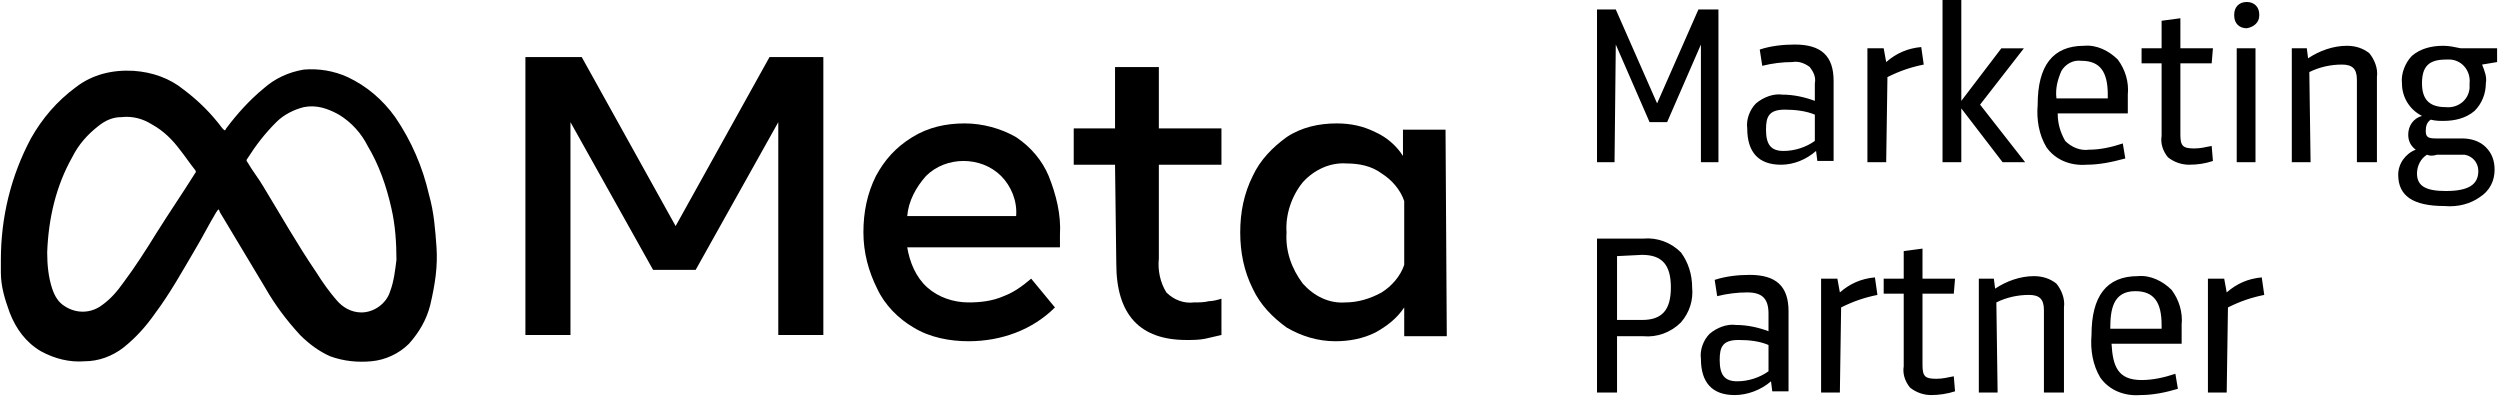
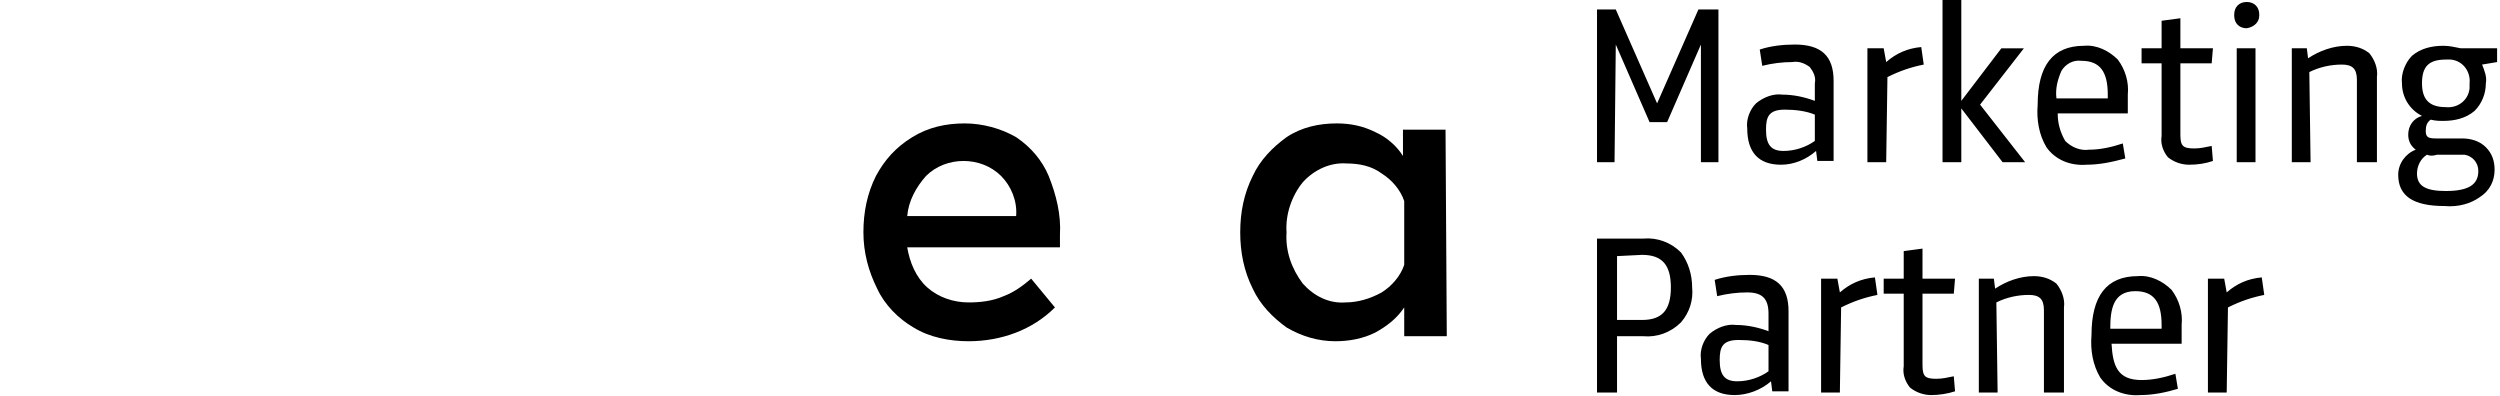
<svg xmlns="http://www.w3.org/2000/svg" version="1.1" id="Ebene_1" x="0px" y="0px" viewBox="0 0 199.7 31.6" style="enable-background:new 0 0 199.7 31.6;" xml:space="preserve">
  <g id="Gruppe_511" transform="translate(3117.269 -1124.542)">
    <path id="Differenzmenge_18" d="M-2946.3,1156.1c-1.3,0.1-2.5-0.4-3.2-1.4c-0.6-1-0.8-2.2-0.7-3.4c0-3.1,1.2-4.7,3.7-4.7   c1-0.1,2,0.4,2.7,1.1c0.6,0.8,0.9,1.8,0.8,2.8v1.5h-5.6c0.1,1.8,0.5,2.9,2.4,2.9c0.9,0,1.8-0.2,2.7-0.5l0.2,1.2   C-2944.3,1155.9-2945.3,1156.1-2946.3,1156.1z M-2946.7,1147.8c-1.8,0-2,1.5-2,3h4.1v-0.3   C-2944.6,1148.7-2945.2,1147.8-2946.7,1147.8L-2946.7,1147.8z M-2963,1156.1c-0.6,0-1.2-0.2-1.7-0.6c-0.4-0.5-0.6-1.1-0.5-1.7v-5.8   h-1.6v-1.2h1.6v-2.2l1.5-0.2v2.4h2.6l-0.1,1.2h-2.5v5.7c0,0.9,0.2,1.1,1.1,1.1c0.5,0,0.9-0.1,1.4-0.2l0.1,1.2   C-2961.7,1156-2962.4,1156.1-2963,1156.1z M-2978.7,1156.1c-1.8,0-2.7-1-2.7-2.9c-0.1-0.7,0.2-1.5,0.7-2c0.6-0.5,1.4-0.8,2.1-0.7   c0.9,0,1.8,0.2,2.6,0.5v-1.4c0-1.2-0.5-1.7-1.7-1.7c-0.8,0-1.6,0.1-2.4,0.3l-0.2-1.3c0.9-0.3,1.9-0.4,2.8-0.4   c2.1,0,3.1,0.9,3.1,2.9v6.4h-1.3l-0.1-0.8C-2976.6,1155.7-2977.7,1156.1-2978.7,1156.1L-2978.7,1156.1z M-2978.4,1151.7   c-1.3,0-1.5,0.6-1.5,1.6c0,1.2,0.4,1.7,1.4,1.7c0.9,0,1.8-0.3,2.5-0.8v-2.1l0,0C-2976.7,1151.8-2977.5,1151.7-2978.4,1151.7   L-2978.4,1151.7z M-2939.4,1155.9h-1.5v-9.1h1.3l0.2,1.1c0.8-0.7,1.7-1.1,2.8-1.2l0.2,1.4c-1,0.2-1.9,0.5-2.9,1L-2939.4,1155.9   L-2939.4,1155.9z M-2970.3,1155.9h-1.5v-9.1h1.3l0.2,1.1c0.8-0.7,1.7-1.1,2.8-1.2l0.2,1.4c-1,0.2-1.9,0.5-2.9,1L-2970.3,1155.9   L-2970.3,1155.9z M-2957.7,1155.9h-1.5v-9.1h1.2l0.1,0.8c0.9-0.6,2-1,3.1-1c0.7,0,1.3,0.2,1.8,0.6c0.4,0.5,0.7,1.2,0.6,1.9v6.8   h-1.6v-6.6c0-0.9-0.4-1.2-1.2-1.2c-0.9,0-1.8,0.2-2.6,0.6L-2957.7,1155.9L-2957.7,1155.9z M-2988.1,1155.9h-1.6v-12.3h3.7   c1.1-0.1,2.2,0.3,3,1.1c0.6,0.8,0.9,1.8,0.9,2.8c0.1,1-0.2,2-0.9,2.8c-0.8,0.8-1.9,1.2-3,1.1h-2.1L-2988.1,1155.9L-2988.1,1155.9z    M-2988.1,1145v5.1h2c1.6,0,2.3-0.8,2.3-2.6c0-1.8-0.7-2.6-2.3-2.6L-2988.1,1145z M-2922,1141c-2.5,0-3.7-0.8-3.7-2.5   c0-0.9,0.6-1.7,1.4-2c-0.4-0.3-0.6-0.7-0.6-1.2c0-0.7,0.4-1.3,1.1-1.5c-1-0.5-1.6-1.5-1.6-2.6c-0.1-0.8,0.3-1.7,0.8-2.2   c0.7-0.6,1.6-0.8,2.5-0.8c0.5,0,0.9,0.1,1.4,0.2h2.9v1.1l-1.2,0.2c0.2,0.5,0.4,1,0.3,1.5c0,0.8-0.3,1.6-0.9,2.2   c-0.7,0.6-1.6,0.8-2.5,0.8c-0.3,0-0.6,0-1-0.1c-0.3,0.2-0.4,0.5-0.4,0.9c0,0.5,0.2,0.6,0.8,0.6h2.1c0.7,0,1.4,0.2,1.9,0.7   s0.7,1.1,0.7,1.8c0,0.9-0.4,1.7-1.2,2.2C-2919.9,1140.8-2920.9,1141.1-2922,1141L-2922,1141z M-2923.4,1136.9L-2923.4,1136.9   c-0.5,0.3-0.8,0.9-0.8,1.5c0,1,0.7,1.4,2.3,1.4c1.8,0,2.6-0.5,2.6-1.6c0-0.7-0.5-1.2-1.1-1.3c-0.1,0-0.2,0-0.2,0h-2   C-2922.9,1137-2923.2,1137-2923.4,1136.9L-2923.4,1136.9z M-2921.9,1129.3c-1.4,0-1.9,0.6-1.9,1.9s0.6,1.9,1.9,1.9   c0.9,0.1,1.8-0.5,1.9-1.5c0-0.1,0-0.3,0-0.4c0.1-0.9-0.5-1.8-1.5-1.9C-2921.6,1129.3-2921.7,1129.3-2921.9,1129.3L-2921.9,1129.3z    M-2950.6,1137.7c-1.3,0.1-2.5-0.4-3.2-1.4c-0.6-1-0.8-2.2-0.7-3.4c0-3.1,1.2-4.7,3.7-4.7c1-0.1,2,0.4,2.7,1.1   c0.6,0.8,0.9,1.8,0.8,2.8v1.5h-5.6c0,0.8,0.2,1.5,0.6,2.2c0.5,0.5,1.2,0.8,1.9,0.7c0.9,0,1.8-0.2,2.7-0.5l0.2,1.2   C-2948.6,1137.5-2949.6,1137.7-2950.6,1137.7L-2950.6,1137.7z M-2951,1129.4c-0.7-0.1-1.3,0.3-1.6,0.8c-0.3,0.7-0.5,1.4-0.4,2.2   h4.1v-0.3C-2948.9,1130.3-2949.5,1129.4-2951,1129.4L-2951,1129.4z M-2942.4,1137.7c-0.6,0-1.2-0.2-1.7-0.6   c-0.4-0.5-0.6-1.1-0.5-1.7v-5.8h-1.6v-1.2h1.6v-2.2l1.5-0.2v2.4h2.6l-0.1,1.2h-2.5v5.7c0,0.9,0.2,1.1,1.1,1.1   c0.5,0,0.9-0.1,1.4-0.2l0.1,1.2C-2941.1,1137.6-2941.7,1137.7-2942.4,1137.7L-2942.4,1137.7z M-2975,1137.7c-1.8,0-2.7-1-2.7-2.9   c-0.1-0.7,0.2-1.5,0.7-2c0.6-0.5,1.4-0.8,2.1-0.7c0.9,0,1.8,0.2,2.6,0.5v-1.4c0.1-0.5-0.1-0.9-0.4-1.3c-0.4-0.3-0.9-0.5-1.4-0.4   c-0.8,0-1.6,0.1-2.4,0.3l-0.2-1.3c0.9-0.3,1.9-0.4,2.8-0.4c2.1,0,3.1,0.9,3.1,2.9v6.4h-1.3l-0.1-0.8   C-2973,1137.3-2974,1137.7-2975,1137.7L-2975,1137.7z M-2974.7,1133.3c-1.3,0-1.5,0.6-1.5,1.6c0,1.2,0.4,1.7,1.4,1.7   c0.9,0,1.8-0.3,2.5-0.8v-2.1l0,0C-2973,1133.4-2973.9,1133.3-2974.7,1133.3L-2974.7,1133.3z M-2937.1,1137.5h-1.5v-9.1h1.5V1137.5   L-2937.1,1137.5z M-2966.6,1137.5h-1.5v-9.1h1.3l0.2,1.1c0.8-0.7,1.7-1.1,2.8-1.2l0.2,1.4c-1,0.2-1.9,0.5-2.9,1L-2966.6,1137.5   L-2966.6,1137.5z M-2932.7,1137.5h-1.5v-9.1h1.2l0.1,0.8c0.9-0.6,2-1,3.1-1c0.7,0,1.3,0.2,1.8,0.6c0.4,0.5,0.7,1.2,0.6,1.9v6.8   h-1.6v-6.6c0-0.9-0.4-1.2-1.2-1.2c-0.9,0-1.8,0.2-2.6,0.6L-2932.7,1137.5L-2932.7,1137.5z M-2960.6,1137.5h-1.5v-13h1.5v8.1   l3.2-4.2h1.8l-3.5,4.5l3.6,4.6h-1.8l-3.3-4.3V1137.5L-2960.6,1137.5z M-2988.3,1137.5h-1.4v-12.2h1.5l3.3,7.5l3.3-7.5h1.6v12.2   h-1.4v-9.4l-2.7,6.2h-1.4l-2.7-6.2L-2988.3,1137.5L-2988.3,1137.5z M-2937.8,1126.8c-0.6,0-1-0.4-1-1c0,0,0,0,0-0.1   c0-0.6,0.4-1,1-1l0,0c0.6,0,1,0.4,1,1v0.1C-2936.8,1126.3-2937.2,1126.7-2937.8,1126.8L-2937.8,1126.8z" />
-     <path id="Pfad_124" d="M-3075.2,1129.1h4.4l7.5,13.5l7.5-13.5h4.3v22.2h-3.6v-17l-6.6,11.8h-3.4l-6.6-11.8v17h-3.6v-22.2H-3075.2z" />
    <path id="Pfad_125" d="M-3039.9,1151.8c-1.5,0-3.1-0.3-4.4-1.1c-1.2-0.7-2.3-1.8-2.9-3.1c-0.7-1.4-1.1-2.9-1.1-4.5s0.3-3.1,1-4.5   c0.7-1.3,1.6-2.3,2.9-3.1c1.3-0.8,2.7-1.1,4.2-1.1c1.4,0,2.9,0.4,4.1,1.1c1.2,0.8,2.1,1.9,2.6,3.1c0.6,1.5,1,3.1,0.9,4.7v1h-12.2   c0.2,1.2,0.7,2.4,1.6,3.2c0.9,0.8,2.1,1.2,3.3,1.2c0.9,0,1.9-0.1,2.8-0.5c0.8-0.3,1.5-0.8,2.2-1.4l1.9,2.3   C-3034.8,1150.9-3037.3,1151.8-3039.9,1151.8 M-3037.3,1138.6c-0.8-0.8-1.9-1.2-3-1.2s-2.2,0.4-3,1.2c-0.8,0.9-1.4,2-1.5,3.2h8.7   C-3036,1140.6-3036.5,1139.4-3037.3,1138.6" />
-     <path id="Pfad_126" d="M-3028.2,1137.7h-3.3v-2.9h3.3v-4.9h3.5v4.9h5v2.9h-5v7.5c-0.1,0.9,0.1,1.9,0.6,2.7c0.6,0.6,1.4,0.9,2.2,0.8   c0.4,0,0.8,0,1.2-0.1c0.3,0,0.7-0.1,1-0.2v2.9c-0.4,0.1-0.9,0.2-1.3,0.3c-0.5,0.1-1,0.1-1.5,0.1c-3.7,0-5.6-2-5.6-6.1   L-3028.2,1137.7z" />
    <path id="Pfad_127" d="M-3001.7,1151.4h-3.4v-2.3c-0.6,0.9-1.4,1.5-2.3,2c-1,0.5-2.1,0.7-3.2,0.7c-1.4,0-2.7-0.4-3.9-1.1   c-1.1-0.8-2.1-1.8-2.7-3.1c-0.7-1.4-1-2.9-1-4.5s0.3-3.1,1-4.5c0.6-1.3,1.6-2.3,2.7-3.1c1.2-0.8,2.6-1.1,4-1.1   c1.1,0,2.1,0.2,3.1,0.7c0.9,0.4,1.7,1.1,2.2,1.9v-2.1h3.4L-3001.7,1151.4z M-3005.1,1140.6c-0.3-0.9-1-1.7-1.8-2.2   c-0.8-0.6-1.8-0.8-2.8-0.8c-1.3-0.1-2.6,0.5-3.5,1.5c-0.9,1.1-1.4,2.6-1.3,4c-0.1,1.5,0.4,2.9,1.3,4.1c0.9,1,2.1,1.6,3.4,1.5   c1,0,2-0.3,2.9-0.8c0.8-0.5,1.5-1.3,1.8-2.2L-3005.1,1140.6L-3005.1,1140.6z" />
-     <path id="Pfad_128" d="M-3082.4,1144.3c-0.1-1.4-0.2-2.8-0.6-4.2c-0.5-2.2-1.4-4.3-2.7-6.2c-1-1.4-2.3-2.5-3.8-3.2   c-1.1-0.5-2.3-0.7-3.5-0.6c-1.2,0.2-2.3,0.7-3.2,1.5c-1.1,0.9-2.1,2-3,3.2c-0.1,0.2-0.1,0.2-0.3,0c-0.9-1.2-1.9-2.2-3.1-3.1   c-1.1-0.9-2.5-1.4-4-1.5c-1.7-0.1-3.3,0.3-4.6,1.3c-1.5,1.1-2.7,2.5-3.6,4.1c-1.6,3-2.4,6.3-2.4,9.7c0,0.3,0,0.6,0,1   c0,1.1,0.3,2.1,0.7,3.2c0.5,1.3,1.3,2.4,2.5,3.1c1.1,0.6,2.3,0.9,3.5,0.8c1.1,0,2.2-0.4,3.1-1.1c1-0.8,1.8-1.7,2.5-2.7   c1.2-1.6,2.2-3.4,3.2-5.1c0.6-1,1.1-2,1.7-3c0.2-0.3,0.2-0.3,0.3,0c1.2,2,2.4,4,3.6,6c0.8,1.4,1.7,2.6,2.8,3.8   c0.7,0.7,1.5,1.3,2.4,1.7c1.1,0.4,2.2,0.5,3.3,0.4s2.2-0.6,3-1.4c0.8-0.9,1.4-1.9,1.7-3.1   C-3082.5,1147.2-3082.3,1145.8-3082.4,1144.3 M-3101.7,1138.4c-1,1.6-2.1,3.2-3.1,4.8c-0.8,1.3-1.7,2.7-2.6,3.9   c-0.5,0.7-1,1.3-1.7,1.8c-0.9,0.7-2.1,0.7-3,0.1c-0.5-0.3-0.8-0.8-1-1.4c-0.3-0.9-0.4-1.9-0.4-2.9c0.1-2.7,0.7-5.3,2-7.6   c0.5-1,1.2-1.8,2.1-2.5c0.5-0.4,1.1-0.7,1.8-0.7c0.9-0.1,1.7,0.1,2.5,0.6c0.9,0.5,1.6,1.2,2.2,2c0.4,0.5,0.8,1.1,1.2,1.6   C-3101.6,1138.2-3101.6,1138.3-3101.7,1138.4 M-3086.1,1147.8c-0.3,1-1.3,1.7-2.3,1.7c-0.8,0-1.5-0.4-2-1c-0.6-0.7-1.1-1.4-1.6-2.2   c-1.5-2.2-2.8-4.5-4.2-6.8c-0.4-0.7-0.9-1.3-1.3-2c-0.1-0.1-0.1-0.2,0-0.3c0.7-1.1,1.4-2,2.3-2.9c0.6-0.6,1.4-1,2.2-1.2   c1-0.2,1.9,0.1,2.8,0.6c1,0.6,1.8,1.5,2.3,2.5c0.9,1.5,1.5,3.2,1.9,5c0.3,1.3,0.4,2.7,0.4,4.1   C-3085.7,1146.1-3085.8,1147-3086.1,1147.8" />
  </g>
</svg>